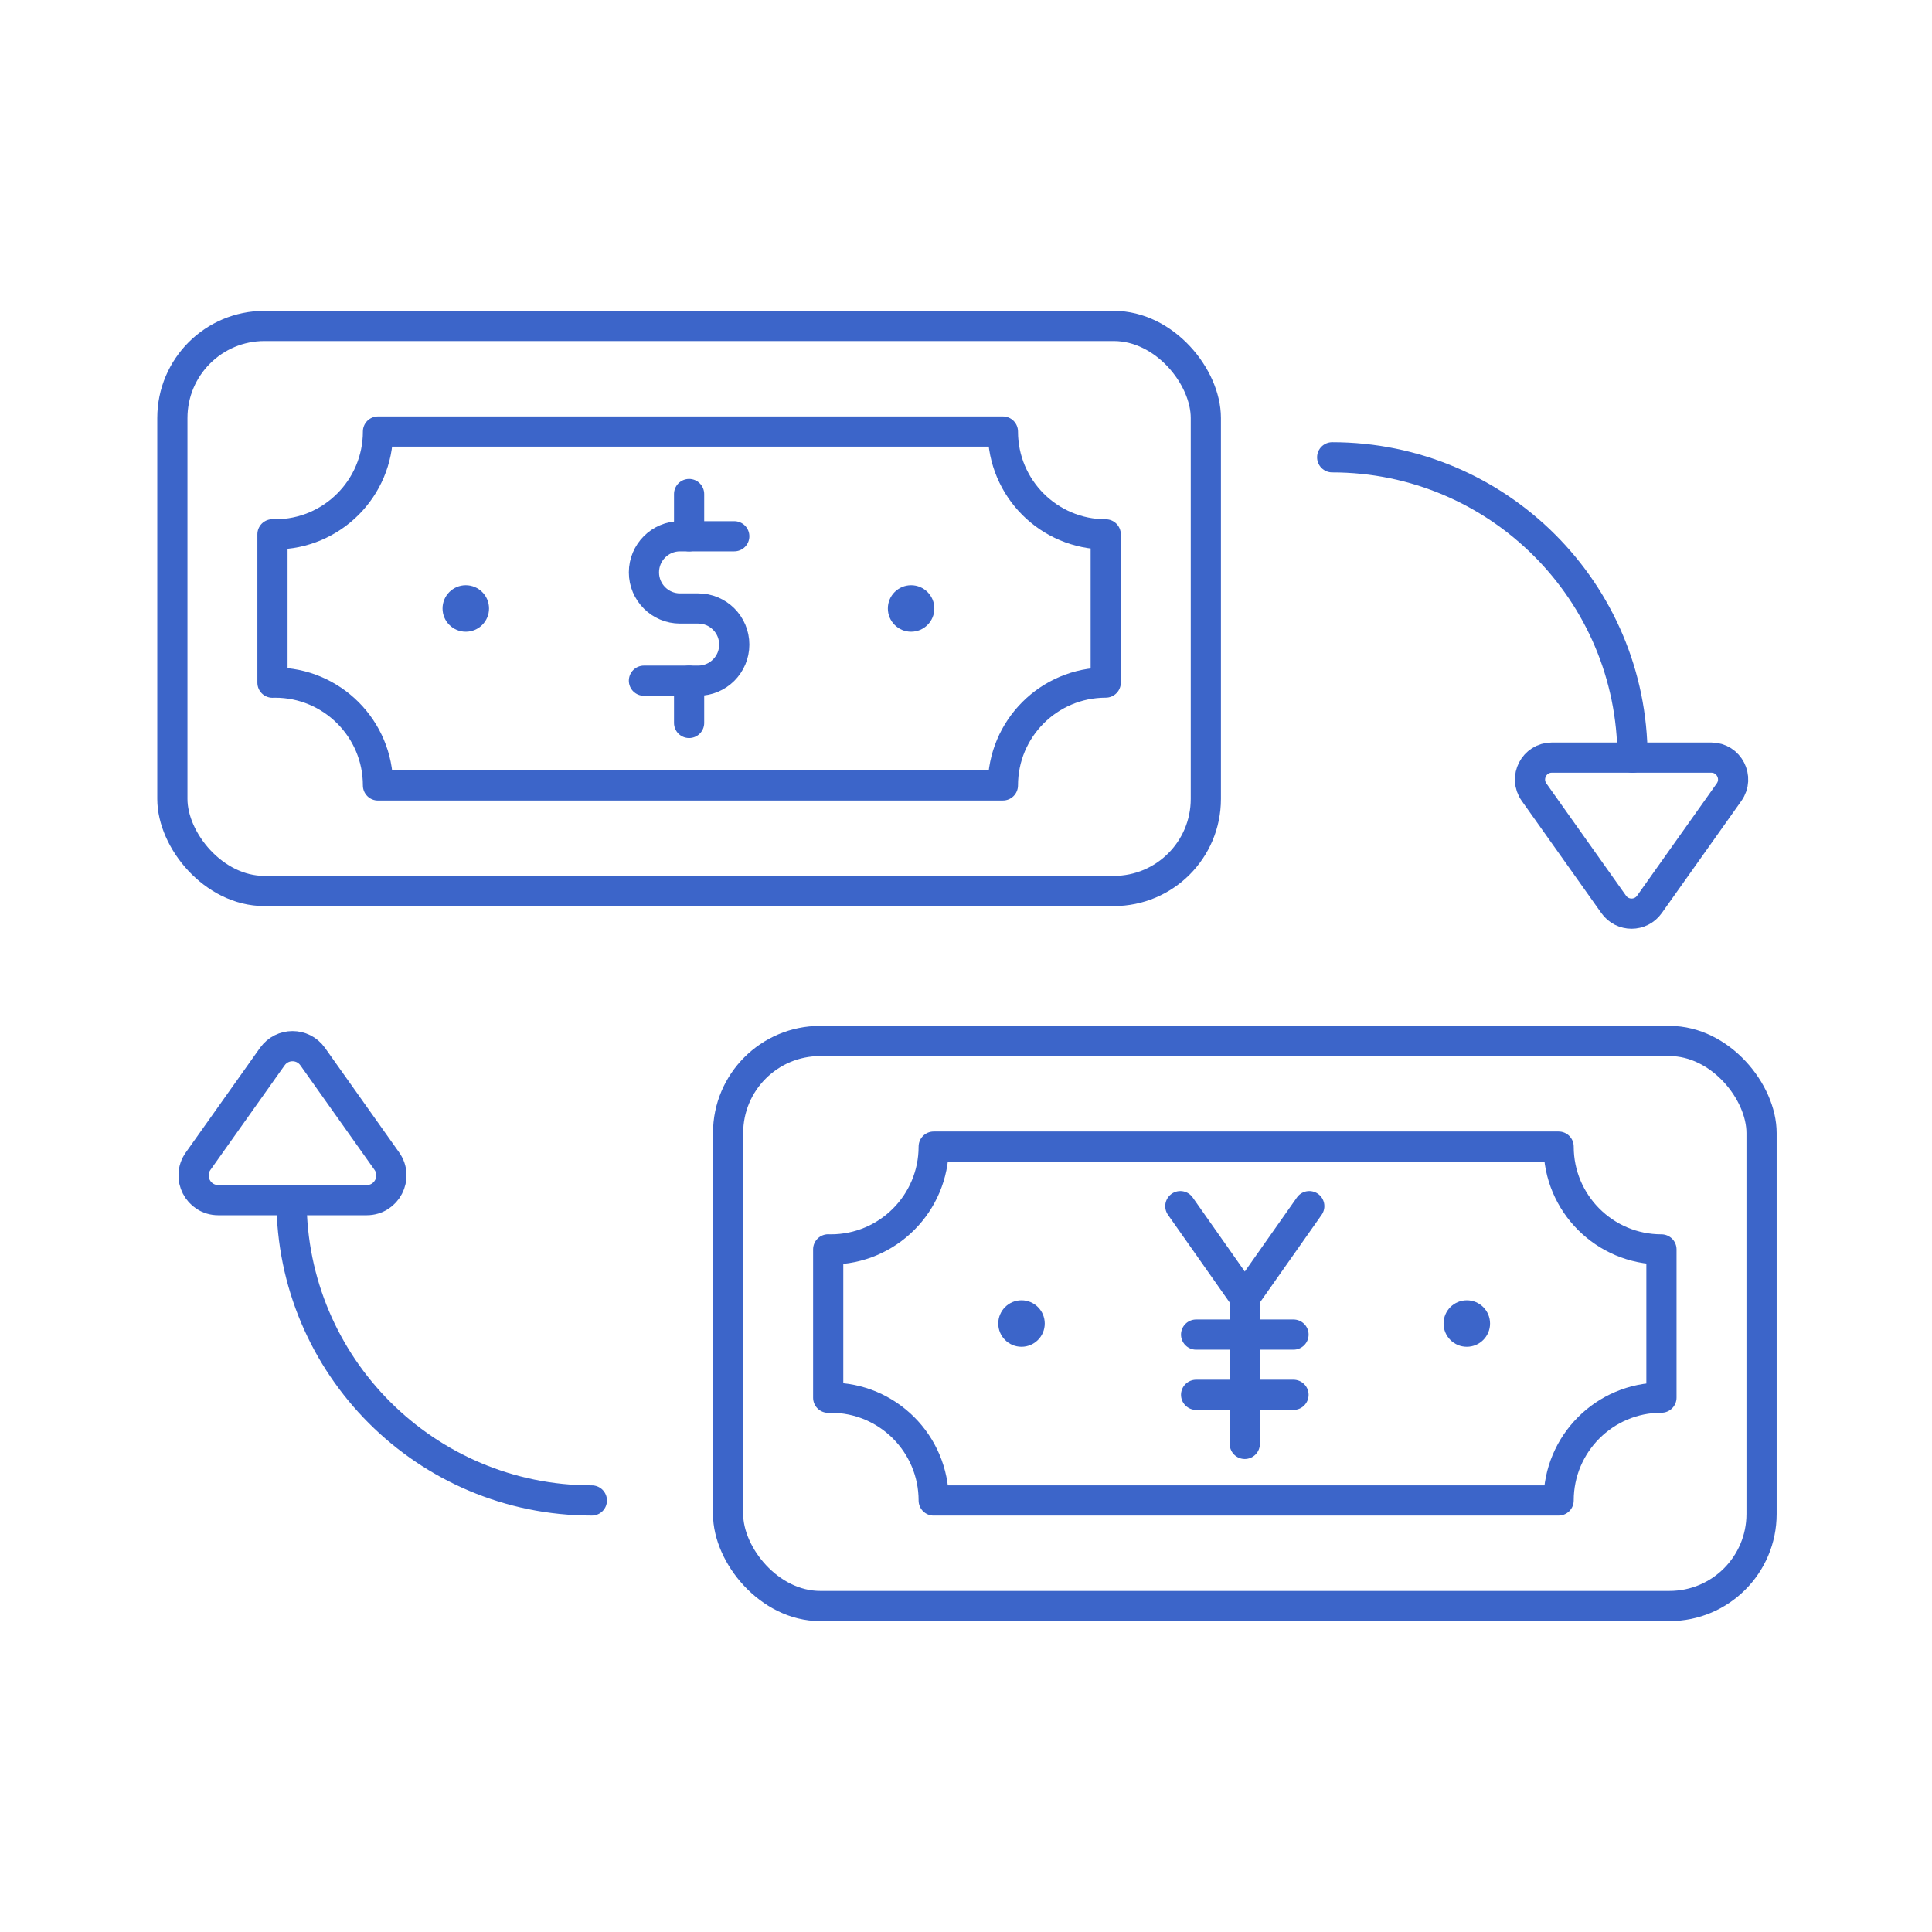
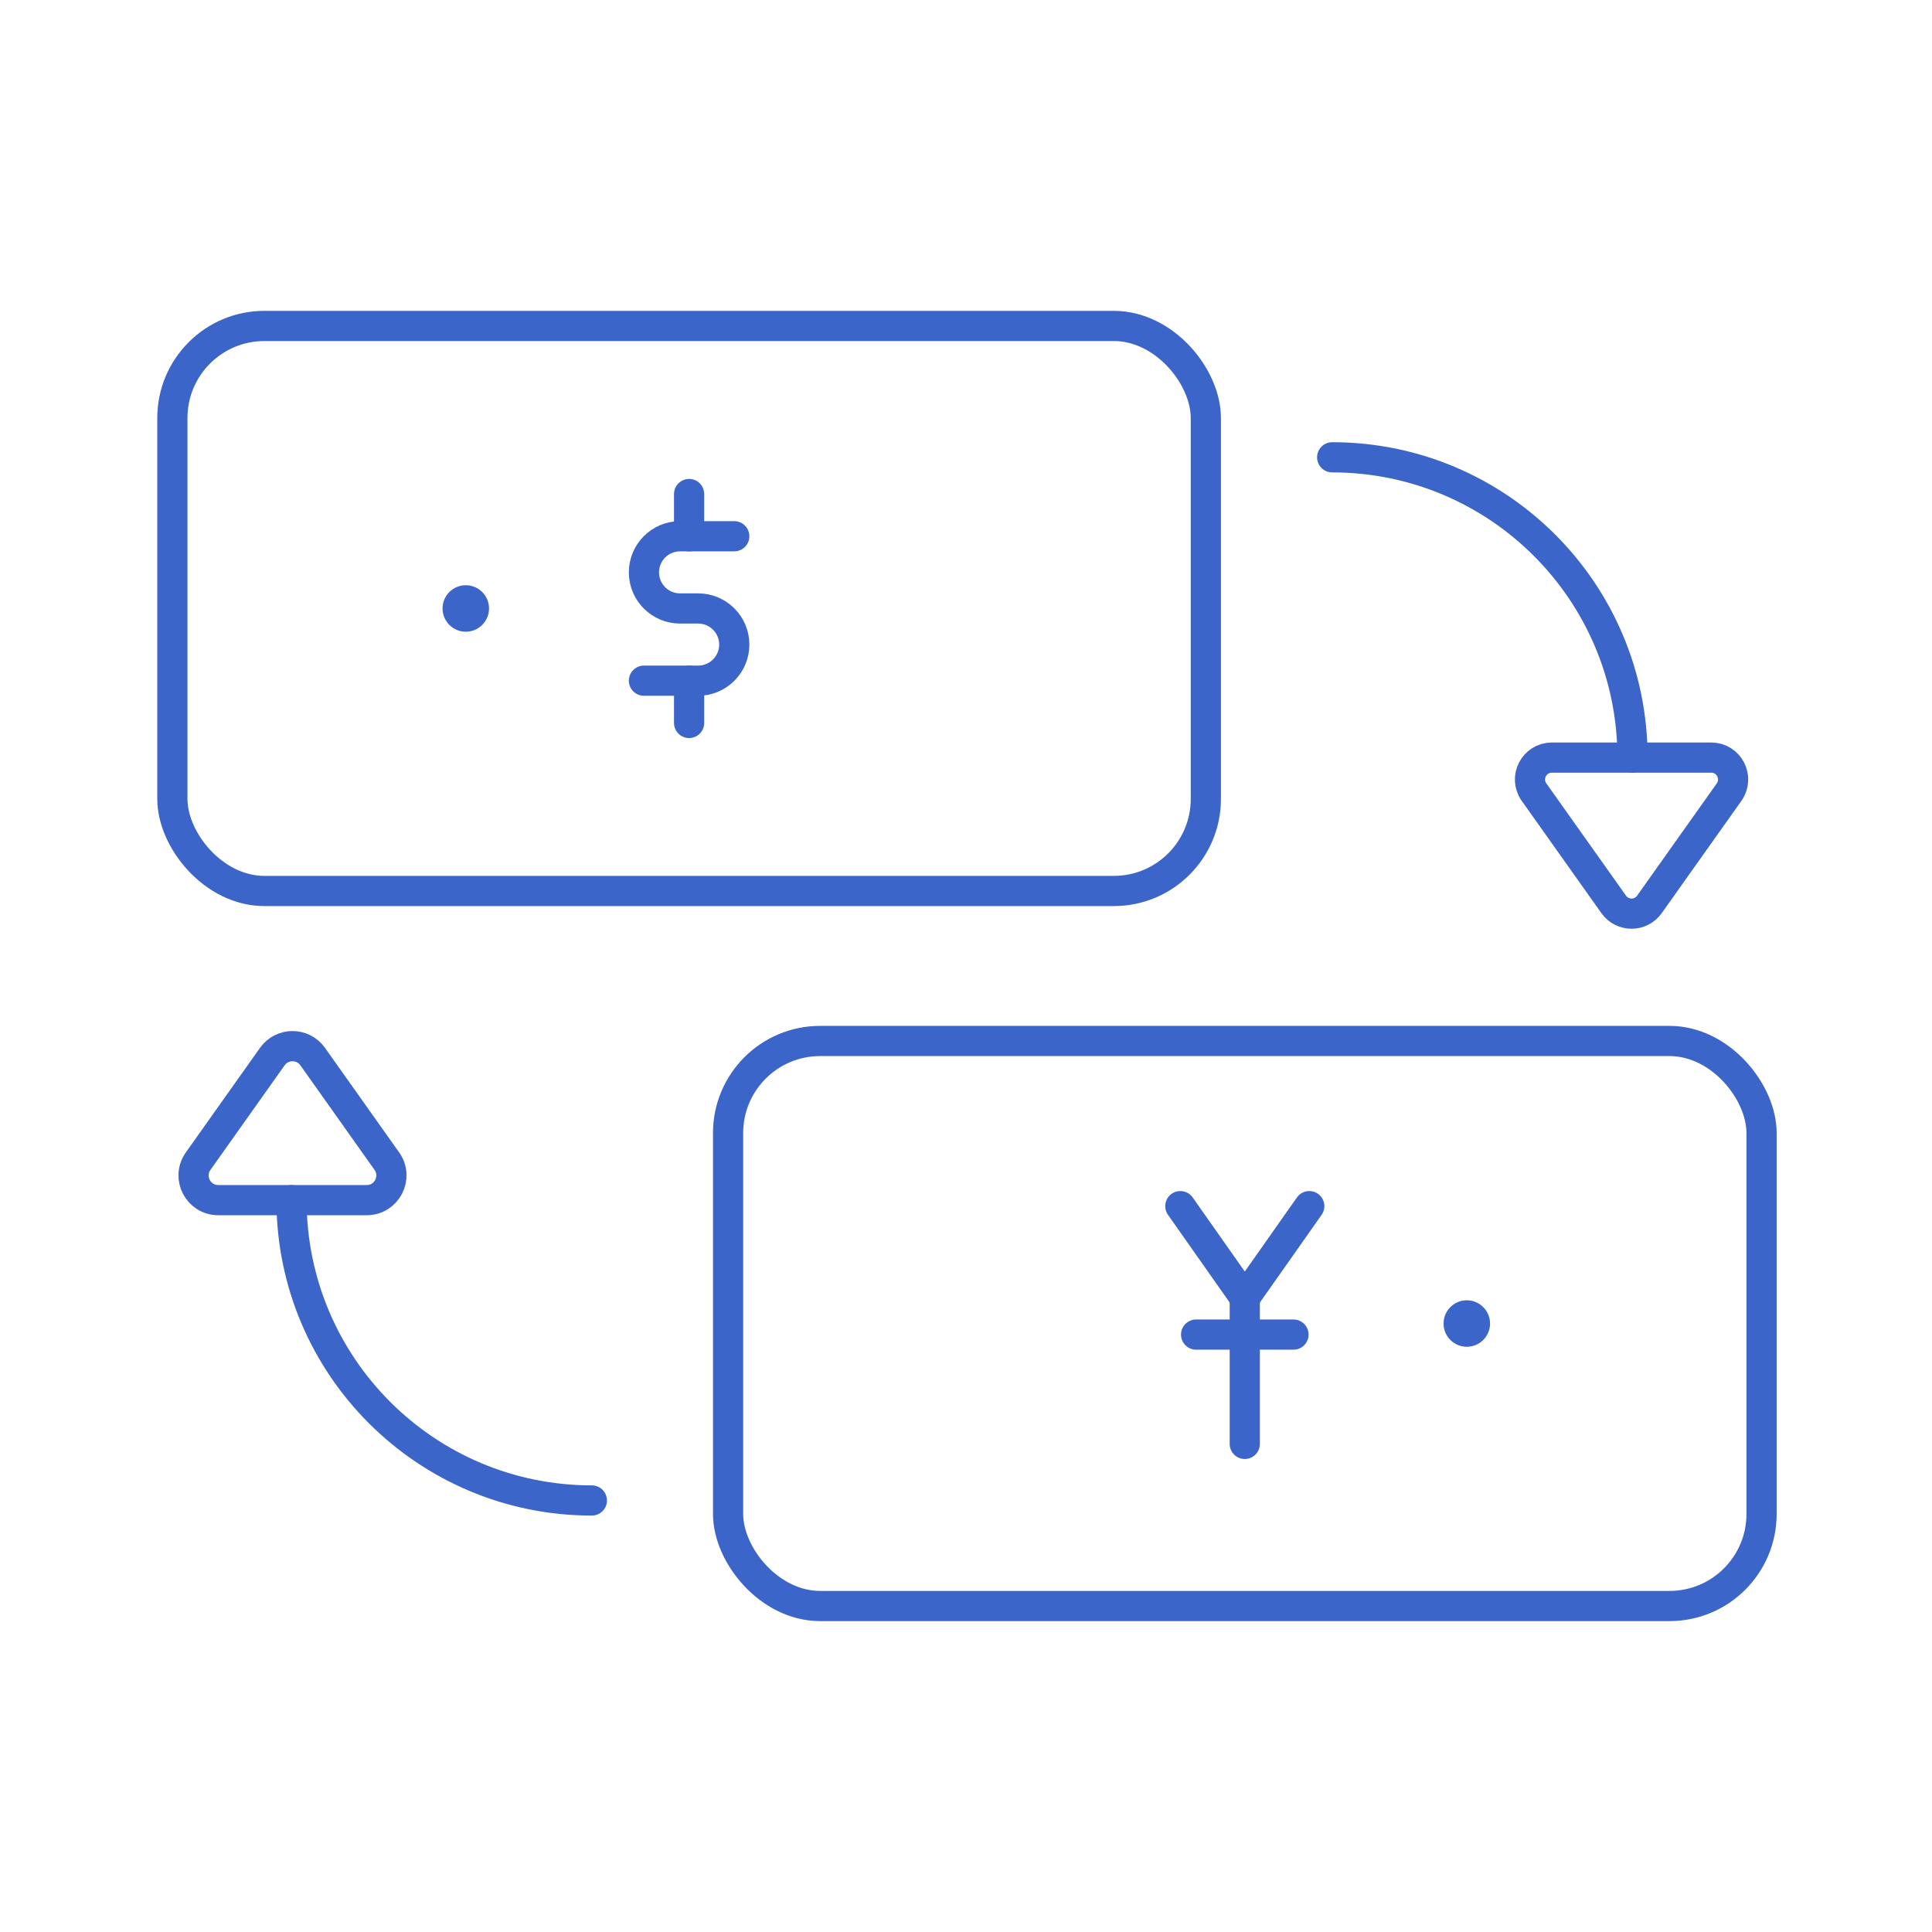
<svg xmlns="http://www.w3.org/2000/svg" id="Layer_1" data-name="Layer 1" viewBox="0 0 512 512">
  <defs>
    <style>      .cls-1 {        fill: #3c65c9;      }      .cls-2 {        fill: none;        stroke: #3c65c9;        stroke-linecap: round;        stroke-linejoin: round;        stroke-width: 8px;      }    </style>
  </defs>
  <g>
    <rect class="cls-2" x="45.67" y="86.39" width="273.88" height="149.74" rx="24.39" ry="24.39" transform="translate(365.23 322.51) rotate(-180)" />
-     <path class="cls-2" d="M100.17,208.14h165.61c0-15.04,12.19-27.25,27.25-27.25v-39.28c-15.05,0-27.25-12.19-27.25-27.25H100.17c0,15.05-12.2,27.25-27.25,27.25-.24,0-.48,0-.71-.02v39.33c.24-.02.48-.02.71-.02,15.04,0,27.25,12.2,27.25,27.25Z" />
    <circle class="cls-1" cx="123.44" cy="161.25" r="6.16" />
-     <circle class="cls-1" cx="241.45" cy="161.25" r="6.16" />
    <g>
      <path class="cls-2" d="M170.65,180.39h14.37c5.28,0,9.57-4.28,9.57-9.57h0c0-5.28-4.28-9.57-9.57-9.57h-4.8c-5.28,0-9.57-4.28-9.57-9.57h0c0-5.28,4.28-9.57,9.57-9.57h14.37" />
      <line class="cls-2" x1="182.62" y1="191.59" x2="182.62" y2="180.39" />
      <line class="cls-2" x1="182.62" y1="142.12" x2="182.62" y2="130.92" />
    </g>
  </g>
  <g>
    <rect class="cls-2" x="192.94" y="275.88" width="273.88" height="149.74" rx="24.39" ry="24.39" transform="translate(659.77 701.49) rotate(-180)" />
-     <path class="cls-2" d="M247.44,397.64h165.61c0-15.04,12.19-27.25,27.25-27.25v-39.28c-15.05,0-27.25-12.19-27.25-27.25h-165.61c0,15.05-12.2,27.25-27.25,27.25-.24,0-.48,0-.71-.02v39.33c.24-.02.48-.02.71-.02,15.04,0,27.25,12.2,27.25,27.25Z" />
-     <circle class="cls-1" cx="270.71" cy="350.75" r="6.16" />
    <circle class="cls-1" cx="388.72" cy="350.75" r="6.16" />
    <g>
      <polyline class="cls-2" points="312.8 319.64 329.88 343.92 346.97 319.64" />
      <polyline class="cls-2" points="329.88 382.65 329.88 365.92 329.88 355.89 329.88 343.92" />
      <line class="cls-2" x1="316.98" y1="353.68" x2="342.79" y2="353.68" />
-       <line class="cls-2" x1="316.98" y1="369.64" x2="342.79" y2="369.64" />
    </g>
  </g>
  <path class="cls-2" d="M353.04,121.19c43.96,0,79.59,35.63,79.59,79.59" />
  <path class="cls-2" d="M437.11,239.68l21.11-29.75c2.72-3.84-.02-9.16-4.73-9.16h-42.22c-4.71,0-7.45,5.31-4.73,9.16l21.11,29.75c2.31,3.26,7.15,3.26,9.46,0Z" />
  <path class="cls-2" d="M156.85,397.64c-43.96,0-79.59-35.63-79.59-79.59" />
  <path class="cls-2" d="M72.17,280l-19.66,27.72c-3.07,4.33.02,10.33,5.34,10.33h39.33c5.31,0,8.41-6,5.34-10.33l-19.66-27.72c-2.61-3.68-8.07-3.68-10.68,0Z" />
</svg>